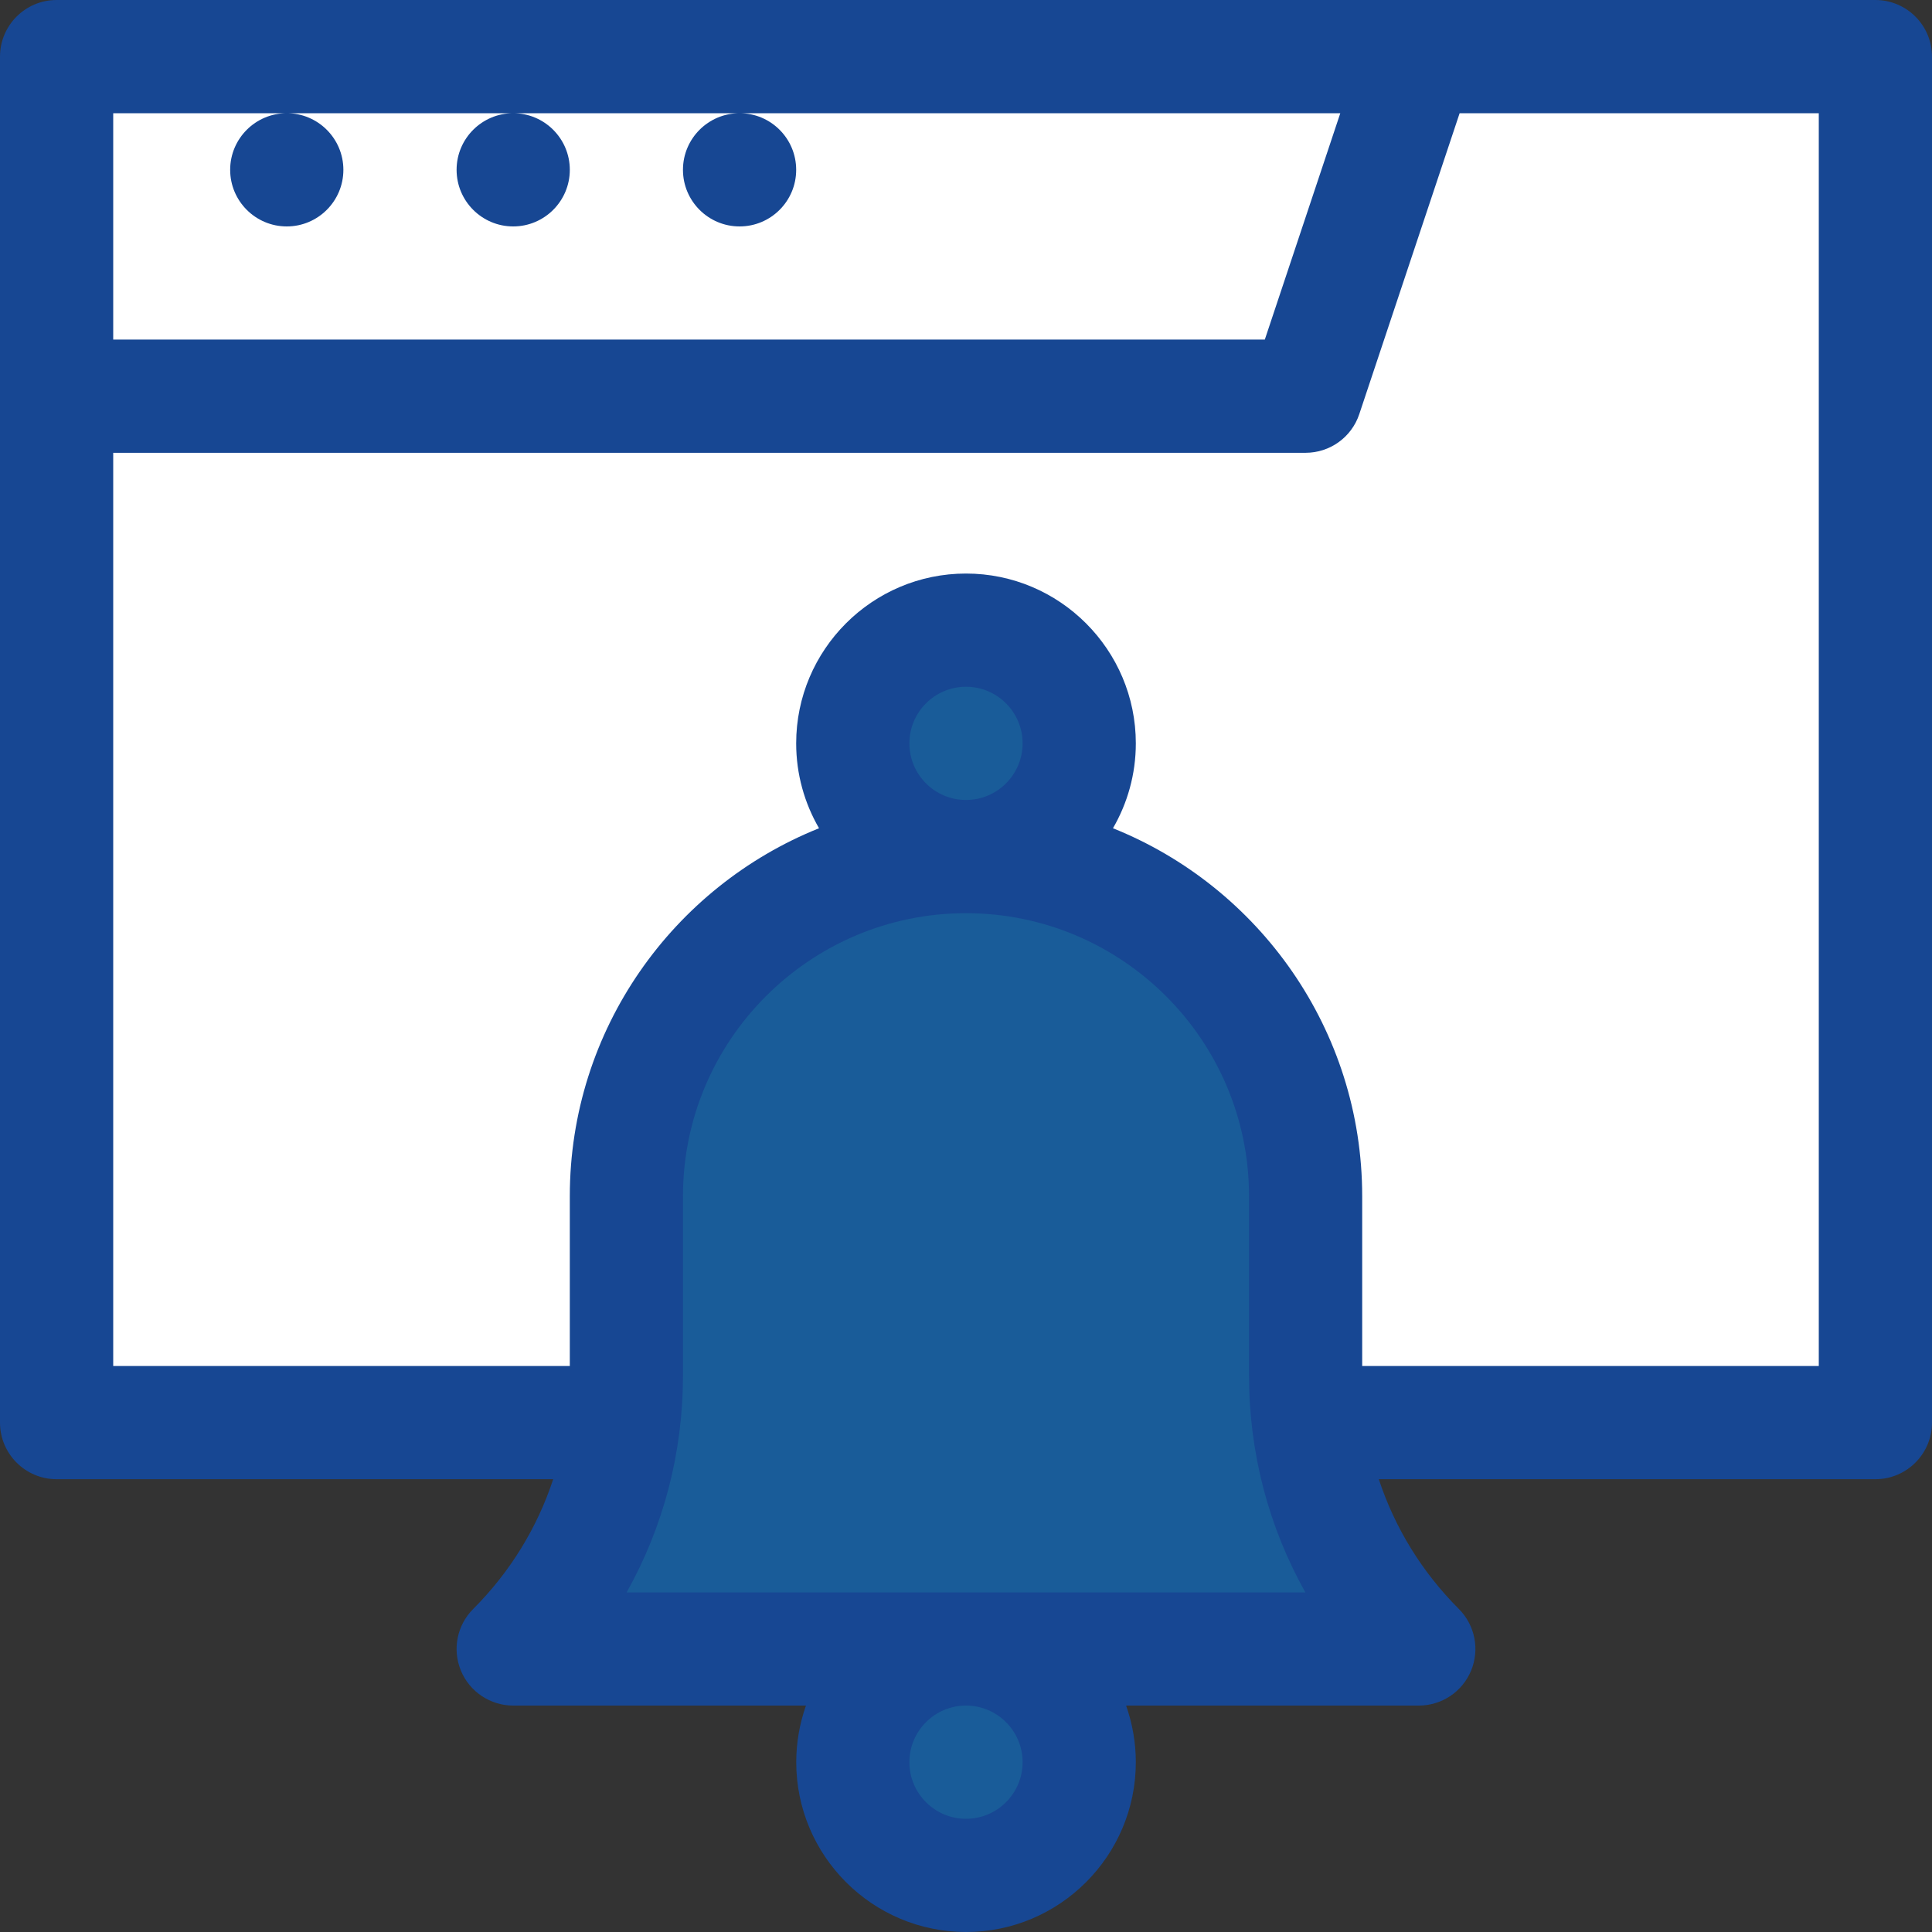
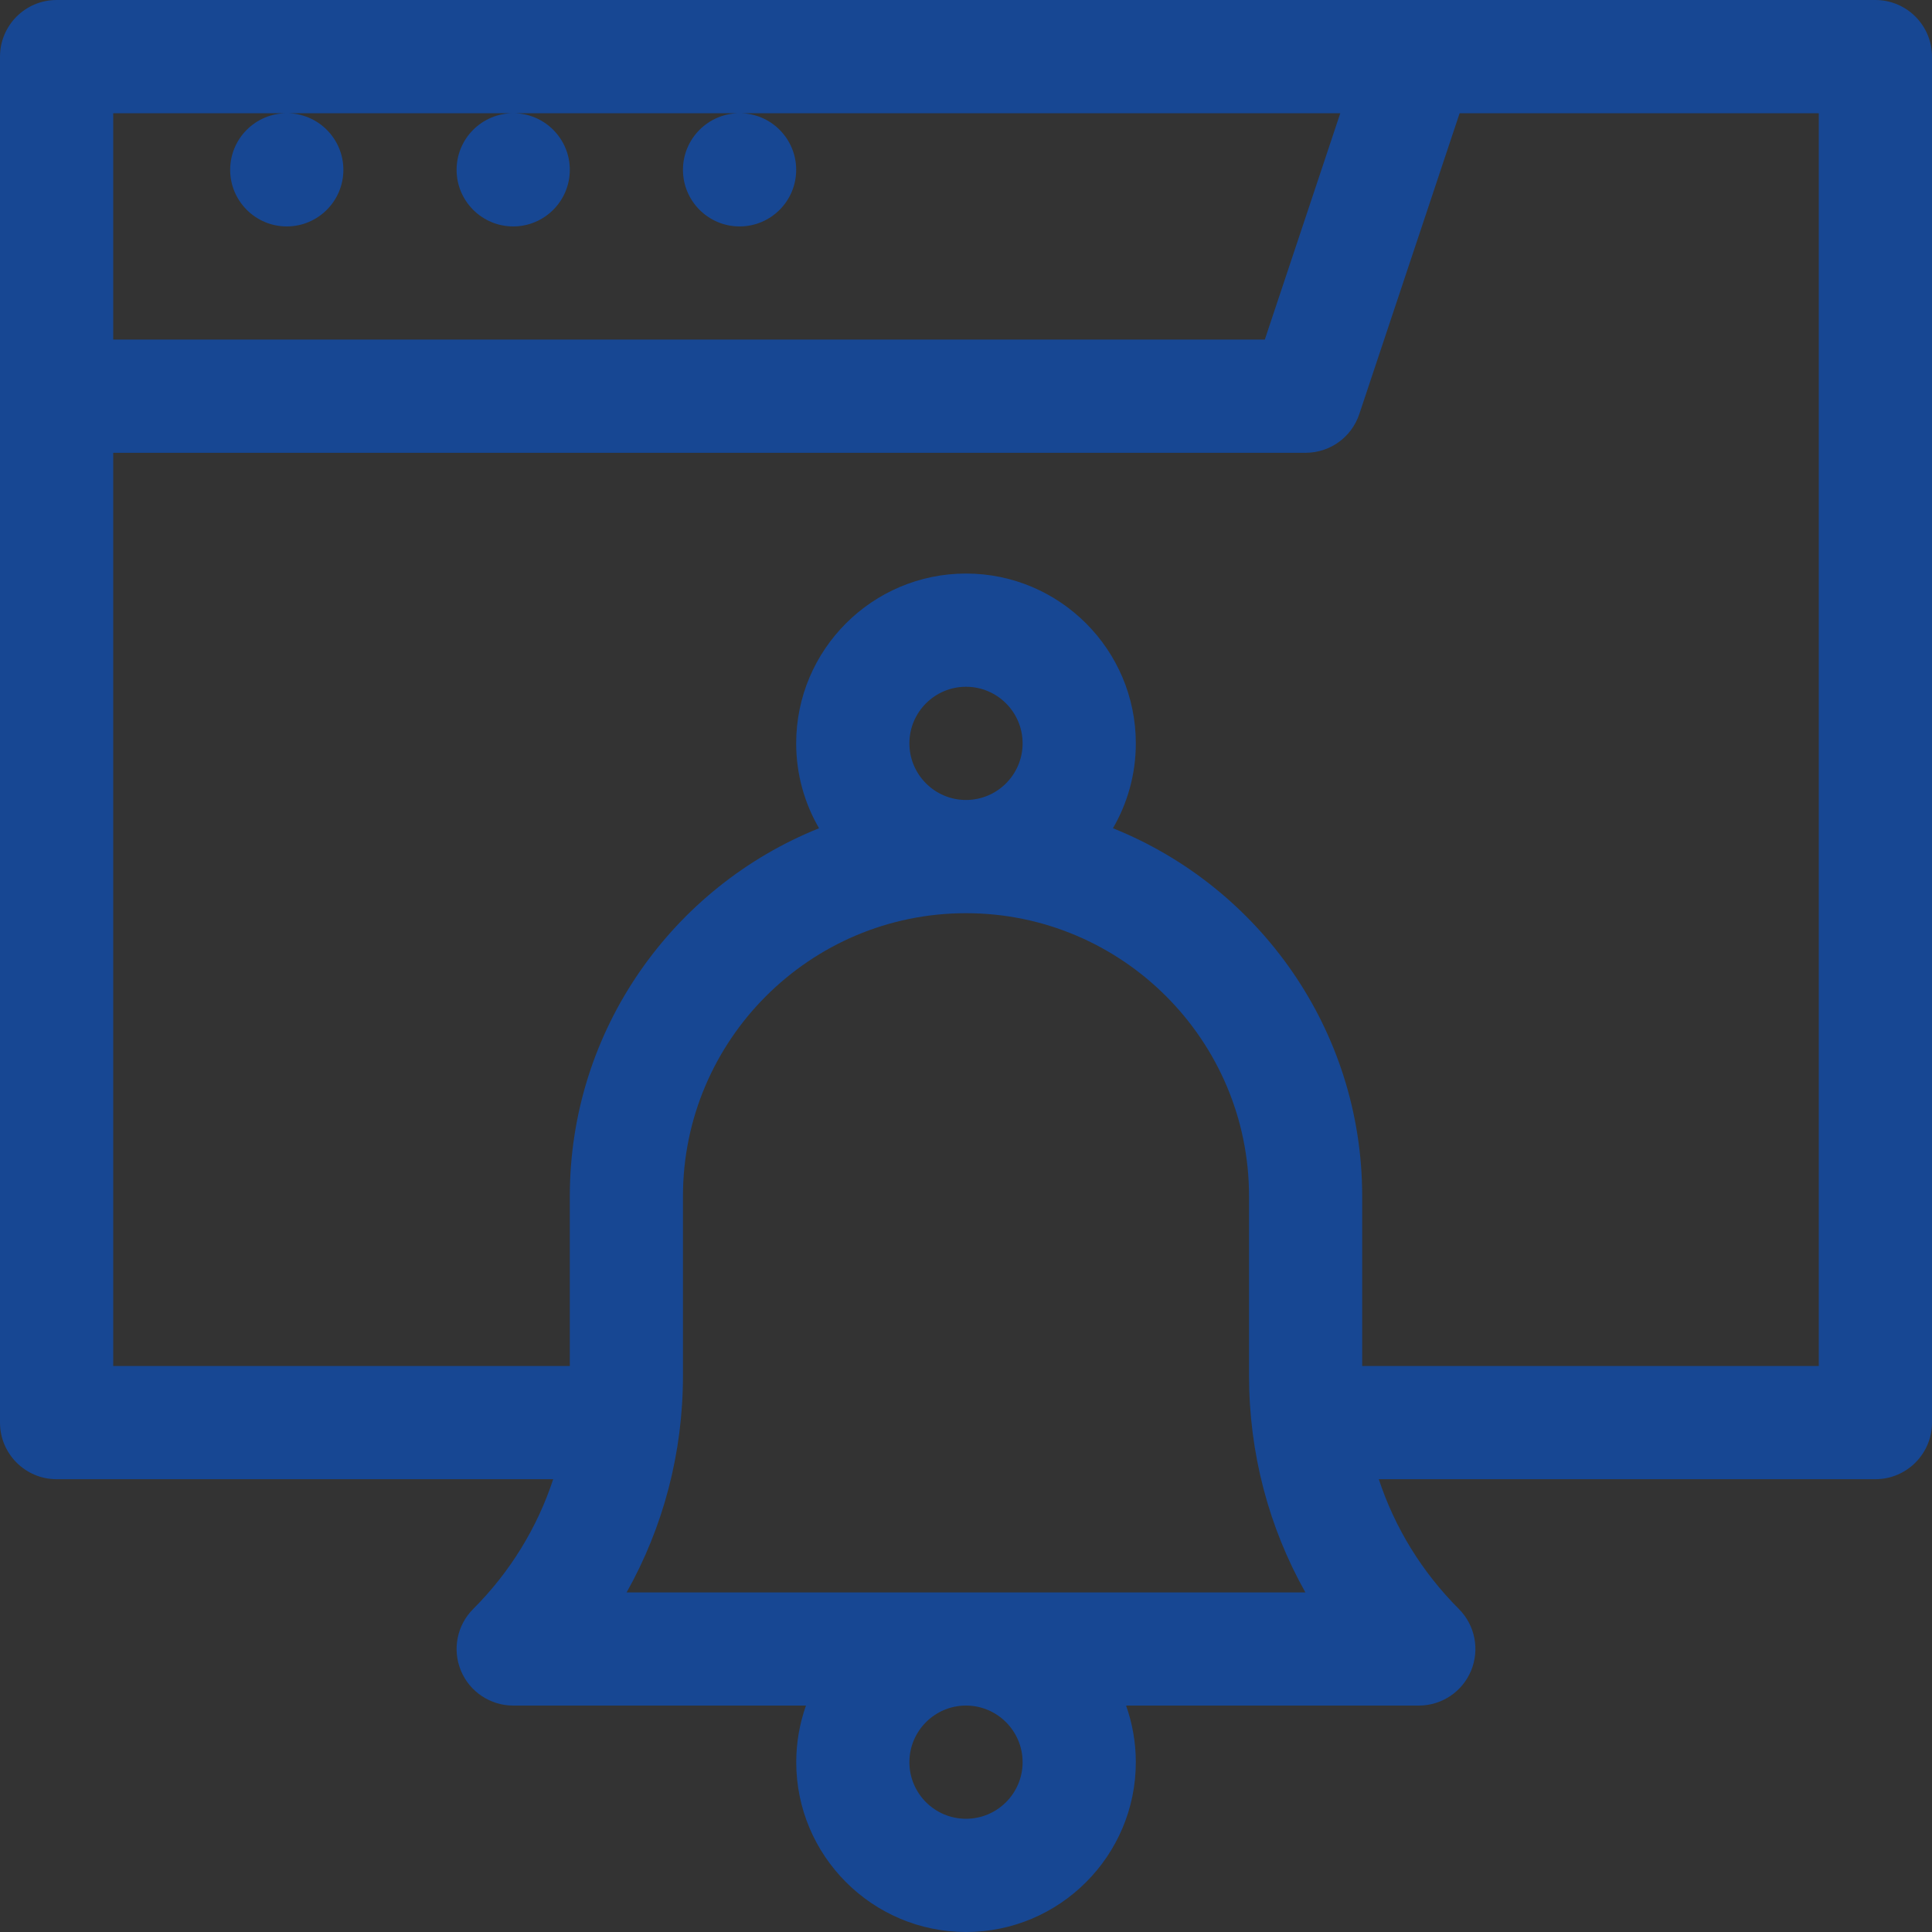
<svg xmlns="http://www.w3.org/2000/svg" width="30" height="30" viewBox="0 0 30 30" fill="none">
  <rect x="0" y="0" width="30" height="30" fill="#333333" stroke="none" />
  <g opacity="0.5">
-     <path d="M10 18C10 14.4 13.333 13.5 15 13.5C18.6 13.5 19.833 16.5 20 18C19.6 23.2 21.167 25.167 22 25.5H16C17.6 27.9 16 28.833 15 29C12.6 28.2 13.333 26.333 14 25.5H8C10 25.1 10.167 20.333 10 18Z" fill="#0085FF" />
-     <path d="M17 11.5C17 12.328 16.105 13 15 13C13.895 13 13 12.328 13 11.5C13 10.672 13.895 10 15 10C16.105 10 17 10.672 17 11.5Z" fill="#0085FF" />
-   </g>
-   <path d="M29 1H1V22.5H9.5C8.5 15 13.5 13.5 14 13.5C12.4 11.1 14 10.167 15 10C17.4 10.4 16.667 12.5 16 13.5C20.4 13.9 20.833 19.667 20.5 22.5H29V1Z" fill="white" />
+     </g>
  <path d="M10.605 2.637C10.605 3.122 10.999 3.516 11.484 3.516C11.97 3.516 12.363 3.122 12.363 2.637C12.363 2.152 11.97 1.758 11.484 1.758C10.999 1.758 10.605 2.152 10.605 2.637ZM7.09 2.637C7.09 3.122 7.484 3.516 7.969 3.516C8.454 3.516 8.848 3.122 8.848 2.637C8.848 2.152 8.454 1.758 7.969 1.758C7.484 1.758 7.09 2.152 7.09 2.637ZM29.121 0C28.635 0 1.786 0 0.879 0C0.394 0 0 0.394 0 0.879V22.09C0 22.575 0.394 22.969 0.879 22.969H8.59C8.343 23.72 7.923 24.408 7.348 24.984C7.096 25.235 7.021 25.613 7.157 25.942C7.293 26.27 7.614 26.484 7.969 26.484H12.515C12.418 26.76 12.364 27.055 12.364 27.363C12.364 28.817 13.547 30 15.001 30C16.454 30 17.637 28.817 17.637 27.363C17.637 27.055 17.583 26.76 17.486 26.484H22.031C22.387 26.484 22.707 26.27 22.843 25.942C22.979 25.613 22.904 25.235 22.653 24.984C22.078 24.408 21.657 23.72 21.41 22.969H29.121C29.606 22.969 30 22.575 30 22.09V0.879C30 0.394 29.606 0 29.121 0ZM1.758 1.758H4.453H7.969H11.484H20.812L19.64 5.273H1.758V1.758ZM15 28.242C14.515 28.242 14.121 27.848 14.121 27.363C14.121 26.879 14.515 26.484 15 26.484C15.485 26.484 15.879 26.879 15.879 27.363C15.879 27.848 15.485 28.242 15 28.242ZM9.73 24.727C10.301 23.71 10.605 22.559 10.605 21.361V18.574C10.605 16.151 12.577 14.18 15 14.18C17.423 14.18 19.395 16.151 19.395 18.574V21.361C19.395 22.559 19.699 23.71 20.27 24.727H9.73ZM14.121 11.543C14.121 11.058 14.515 10.664 15 10.664C15.485 10.664 15.879 11.058 15.879 11.543C15.879 12.027 15.485 12.422 15 12.422C14.515 12.422 14.121 12.027 14.121 11.543ZM28.242 21.211H21.152V18.574C21.152 15.988 19.548 13.77 17.282 12.861C17.507 12.473 17.637 12.023 17.637 11.543C17.637 10.089 16.454 8.906 15 8.906C13.546 8.906 12.363 10.089 12.363 11.543C12.363 12.023 12.493 12.473 12.718 12.861C10.452 13.77 8.848 15.988 8.848 18.574V21.211H1.758V7.031H20.273C20.652 7.031 20.988 6.789 21.107 6.43L22.665 1.758H28.242V21.211ZM3.574 2.637C3.574 3.122 3.968 3.516 4.453 3.516C4.938 3.516 5.332 3.122 5.332 2.637C5.332 2.152 4.938 1.758 4.453 1.758C3.968 1.758 3.574 2.152 3.574 2.637Z" fill="#174793" />
</svg>